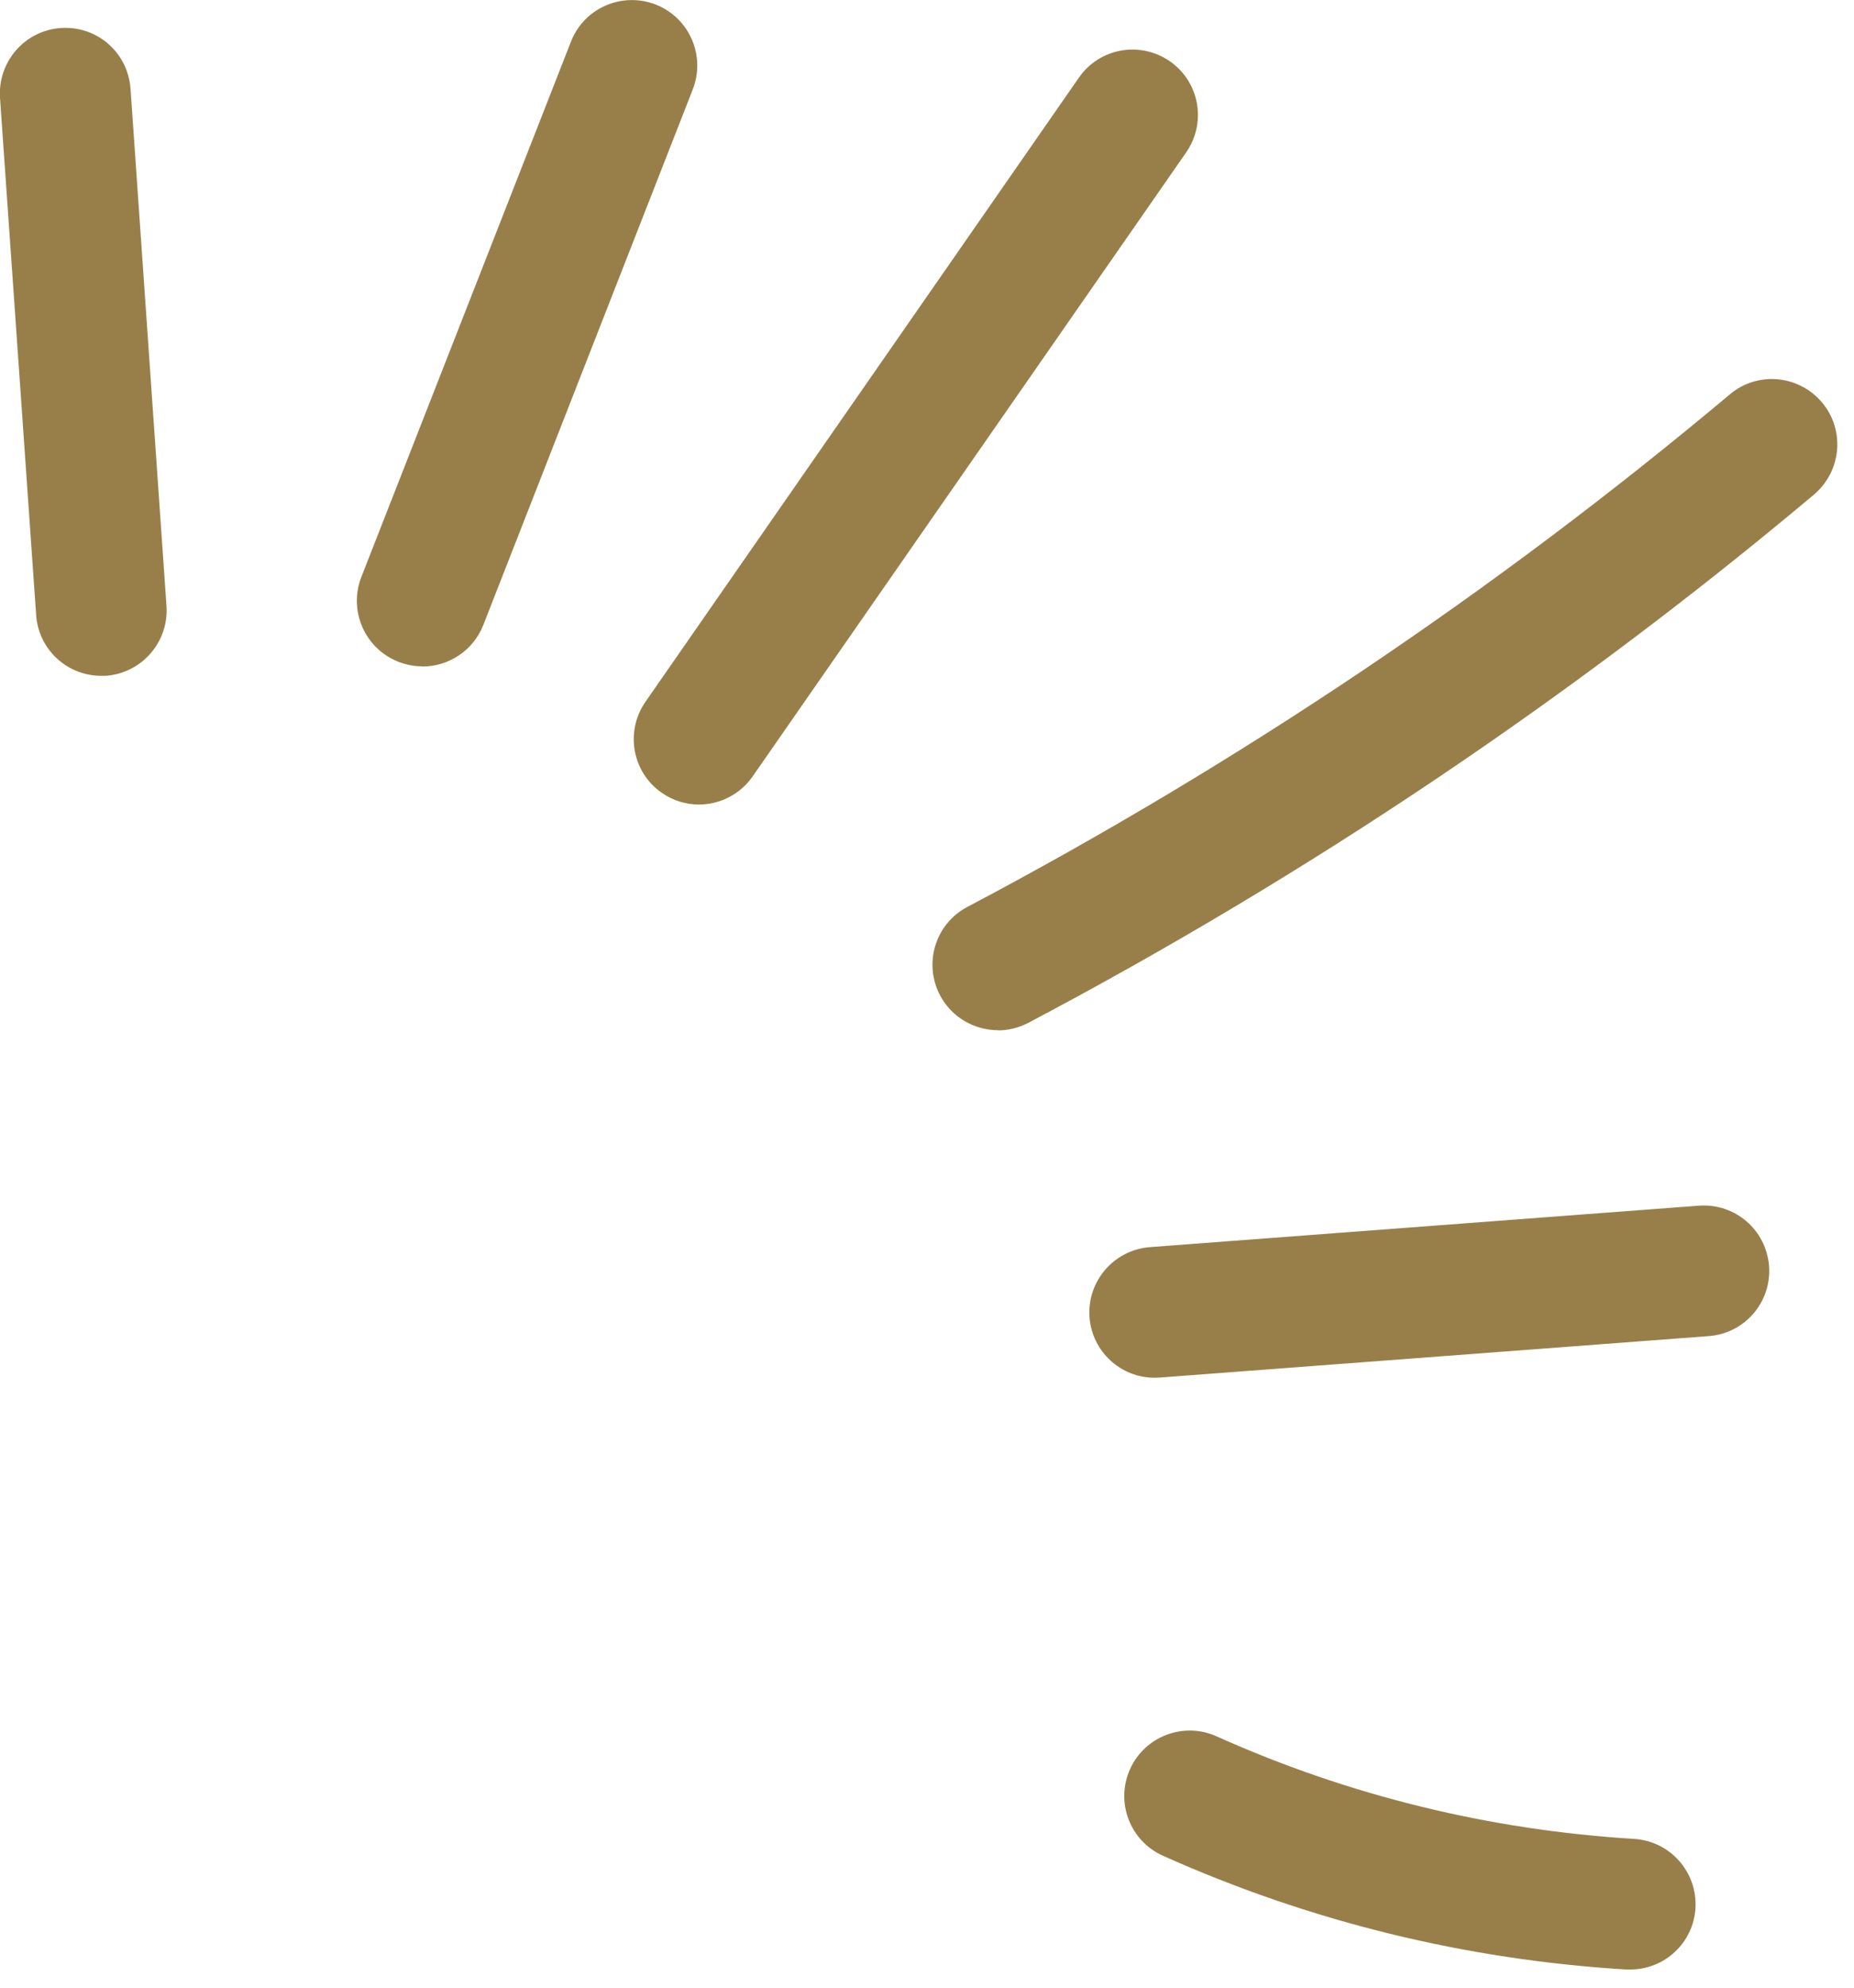
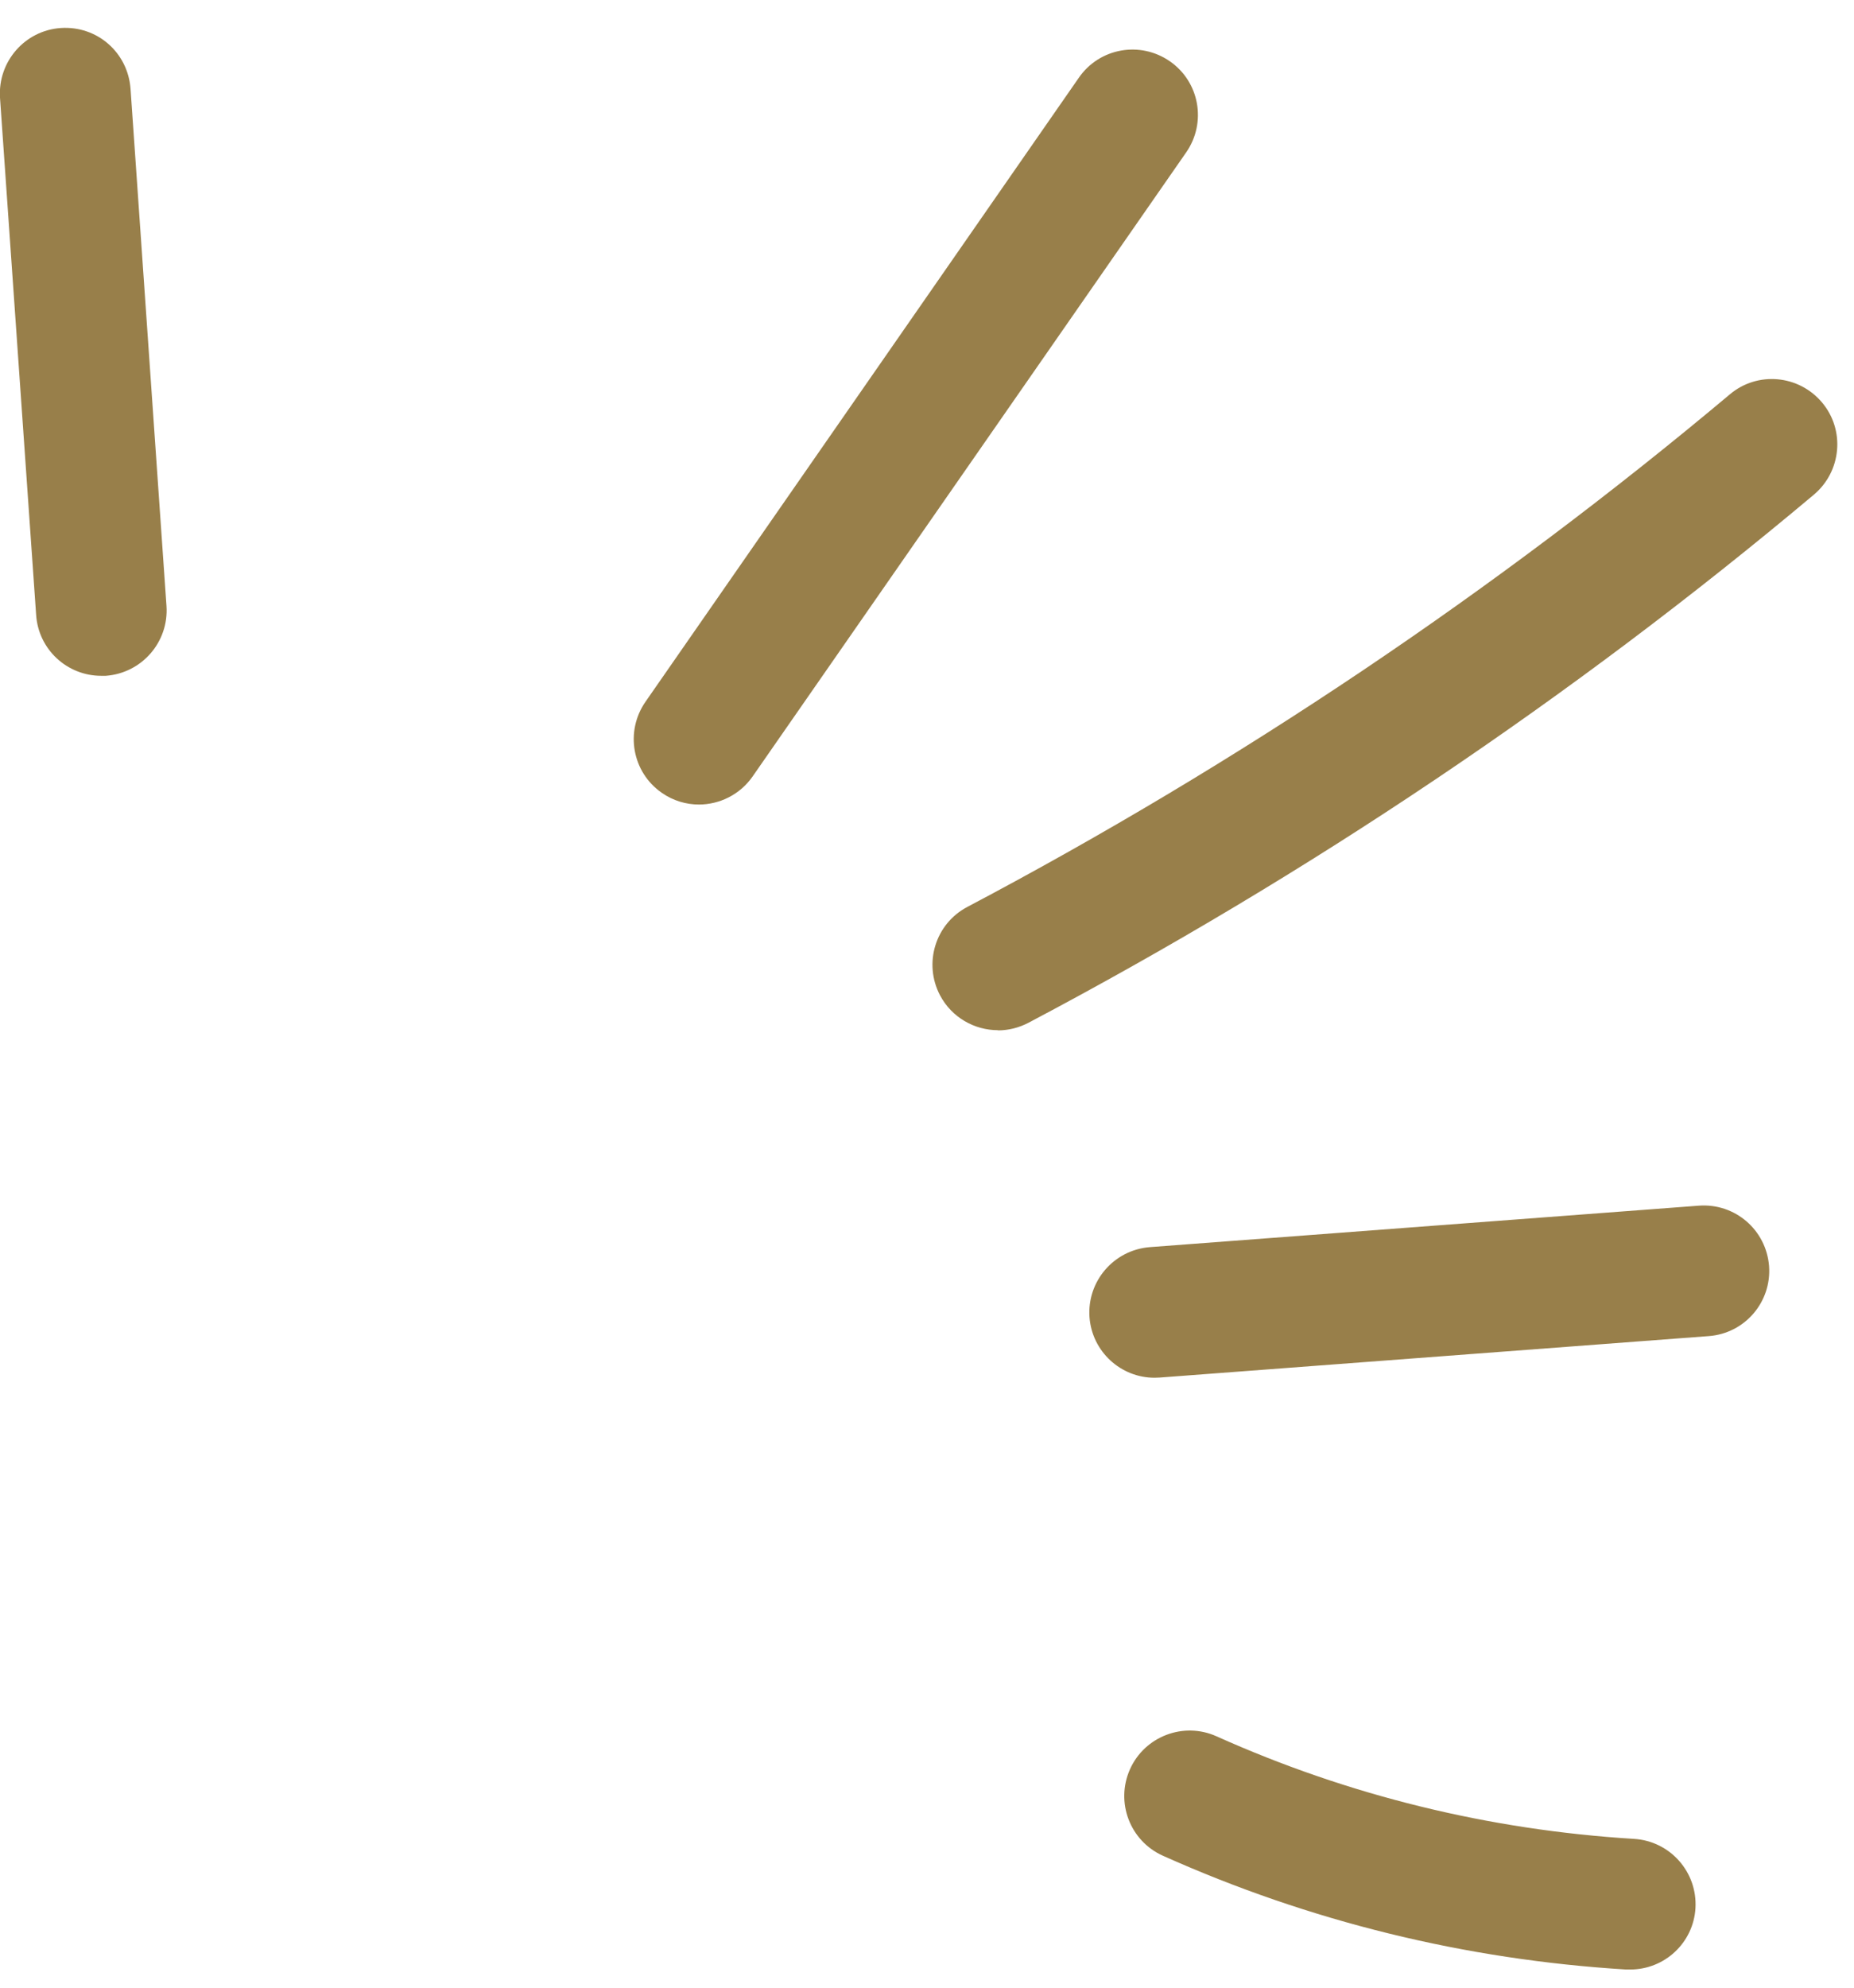
<svg xmlns="http://www.w3.org/2000/svg" width="98" height="105" viewBox="0 0 98 105" fill="none">
  <g clip-path="url(#clip0_576_271)">
-     <path d="M22.32 35.2C21.9 35.2 21.47 35.12 21.06 34.96C19.28 34.26 18.41 32.26 19.1 30.48L30.18 2.2C30.87 0.42 32.88 -0.45 34.66 0.24C36.44 0.94 37.31 2.94 36.62 4.72L25.55 33.01C25.02 34.37 23.71 35.21 22.33 35.21L22.32 35.2Z" fill="#987F4A" />
    <path d="M36.95 42.5C36.27 42.5 35.58 42.3 34.98 41.88C33.41 40.79 33.03 38.64 34.12 37.07L57.03 4.1C58.12 2.53 60.27 2.15 61.84 3.24C63.41 4.33 63.79 6.48 62.7 8.05L39.78 41.02C39.11 41.98 38.03 42.5 36.94 42.5H36.95Z" fill="#987F4A" />
    <path d="M5.35 35.7C3.55 35.7 2.03 34.31 1.91 32.48L-4.83897e-05 5.16C-0.12 3.26 1.31 1.61 3.21 1.48C5.14 1.35 6.76 2.78 6.9 4.69L8.8 32.01C8.93 33.91 7.5 35.56 5.59 35.7C5.51 35.7 5.43 35.7 5.35 35.7Z" fill="#987F4A" />
    <path d="M52.75 54.42C51.51 54.42 50.31 53.75 49.69 52.58C48.8 50.89 49.44 48.8 51.13 47.91C65.49 40.33 79.05 31.22 91.44 20.83C92.9 19.6 95.08 19.8 96.31 21.26C97.54 22.72 97.34 24.9 95.88 26.13C83.12 36.84 69.14 46.23 54.36 54.03C53.84 54.3 53.29 54.43 52.75 54.43V54.42Z" fill="#987F4A" />
    <path d="M61.03 72.78C59.24 72.78 57.73 71.4 57.59 69.59C57.45 67.69 58.87 66.03 60.78 65.88L89.8 63.69C91.71 63.55 93.36 64.97 93.51 66.88C93.65 68.78 92.23 70.44 90.32 70.58L61.3 72.77C61.21 72.77 61.12 72.78 61.03 72.78Z" fill="#987F4A" />
    <path d="M86.16 104.04C86.09 104.04 86.02 104.04 85.95 104.04C77.45 103.52 69.22 101.5 61.47 98.03C59.73 97.25 58.95 95.21 59.73 93.46C60.51 91.72 62.56 90.94 64.3 91.72C71.28 94.85 78.71 96.67 86.38 97.14C88.28 97.26 89.73 98.89 89.62 100.8C89.51 102.63 87.99 104.04 86.17 104.04H86.16Z" fill="#987F4A" />
  </g>
  <defs>
    <clipPath id="clip0_576_271">
      <rect width="97.12" height="104.04" fill="white" />
    </clipPath>
  </defs>
</svg>